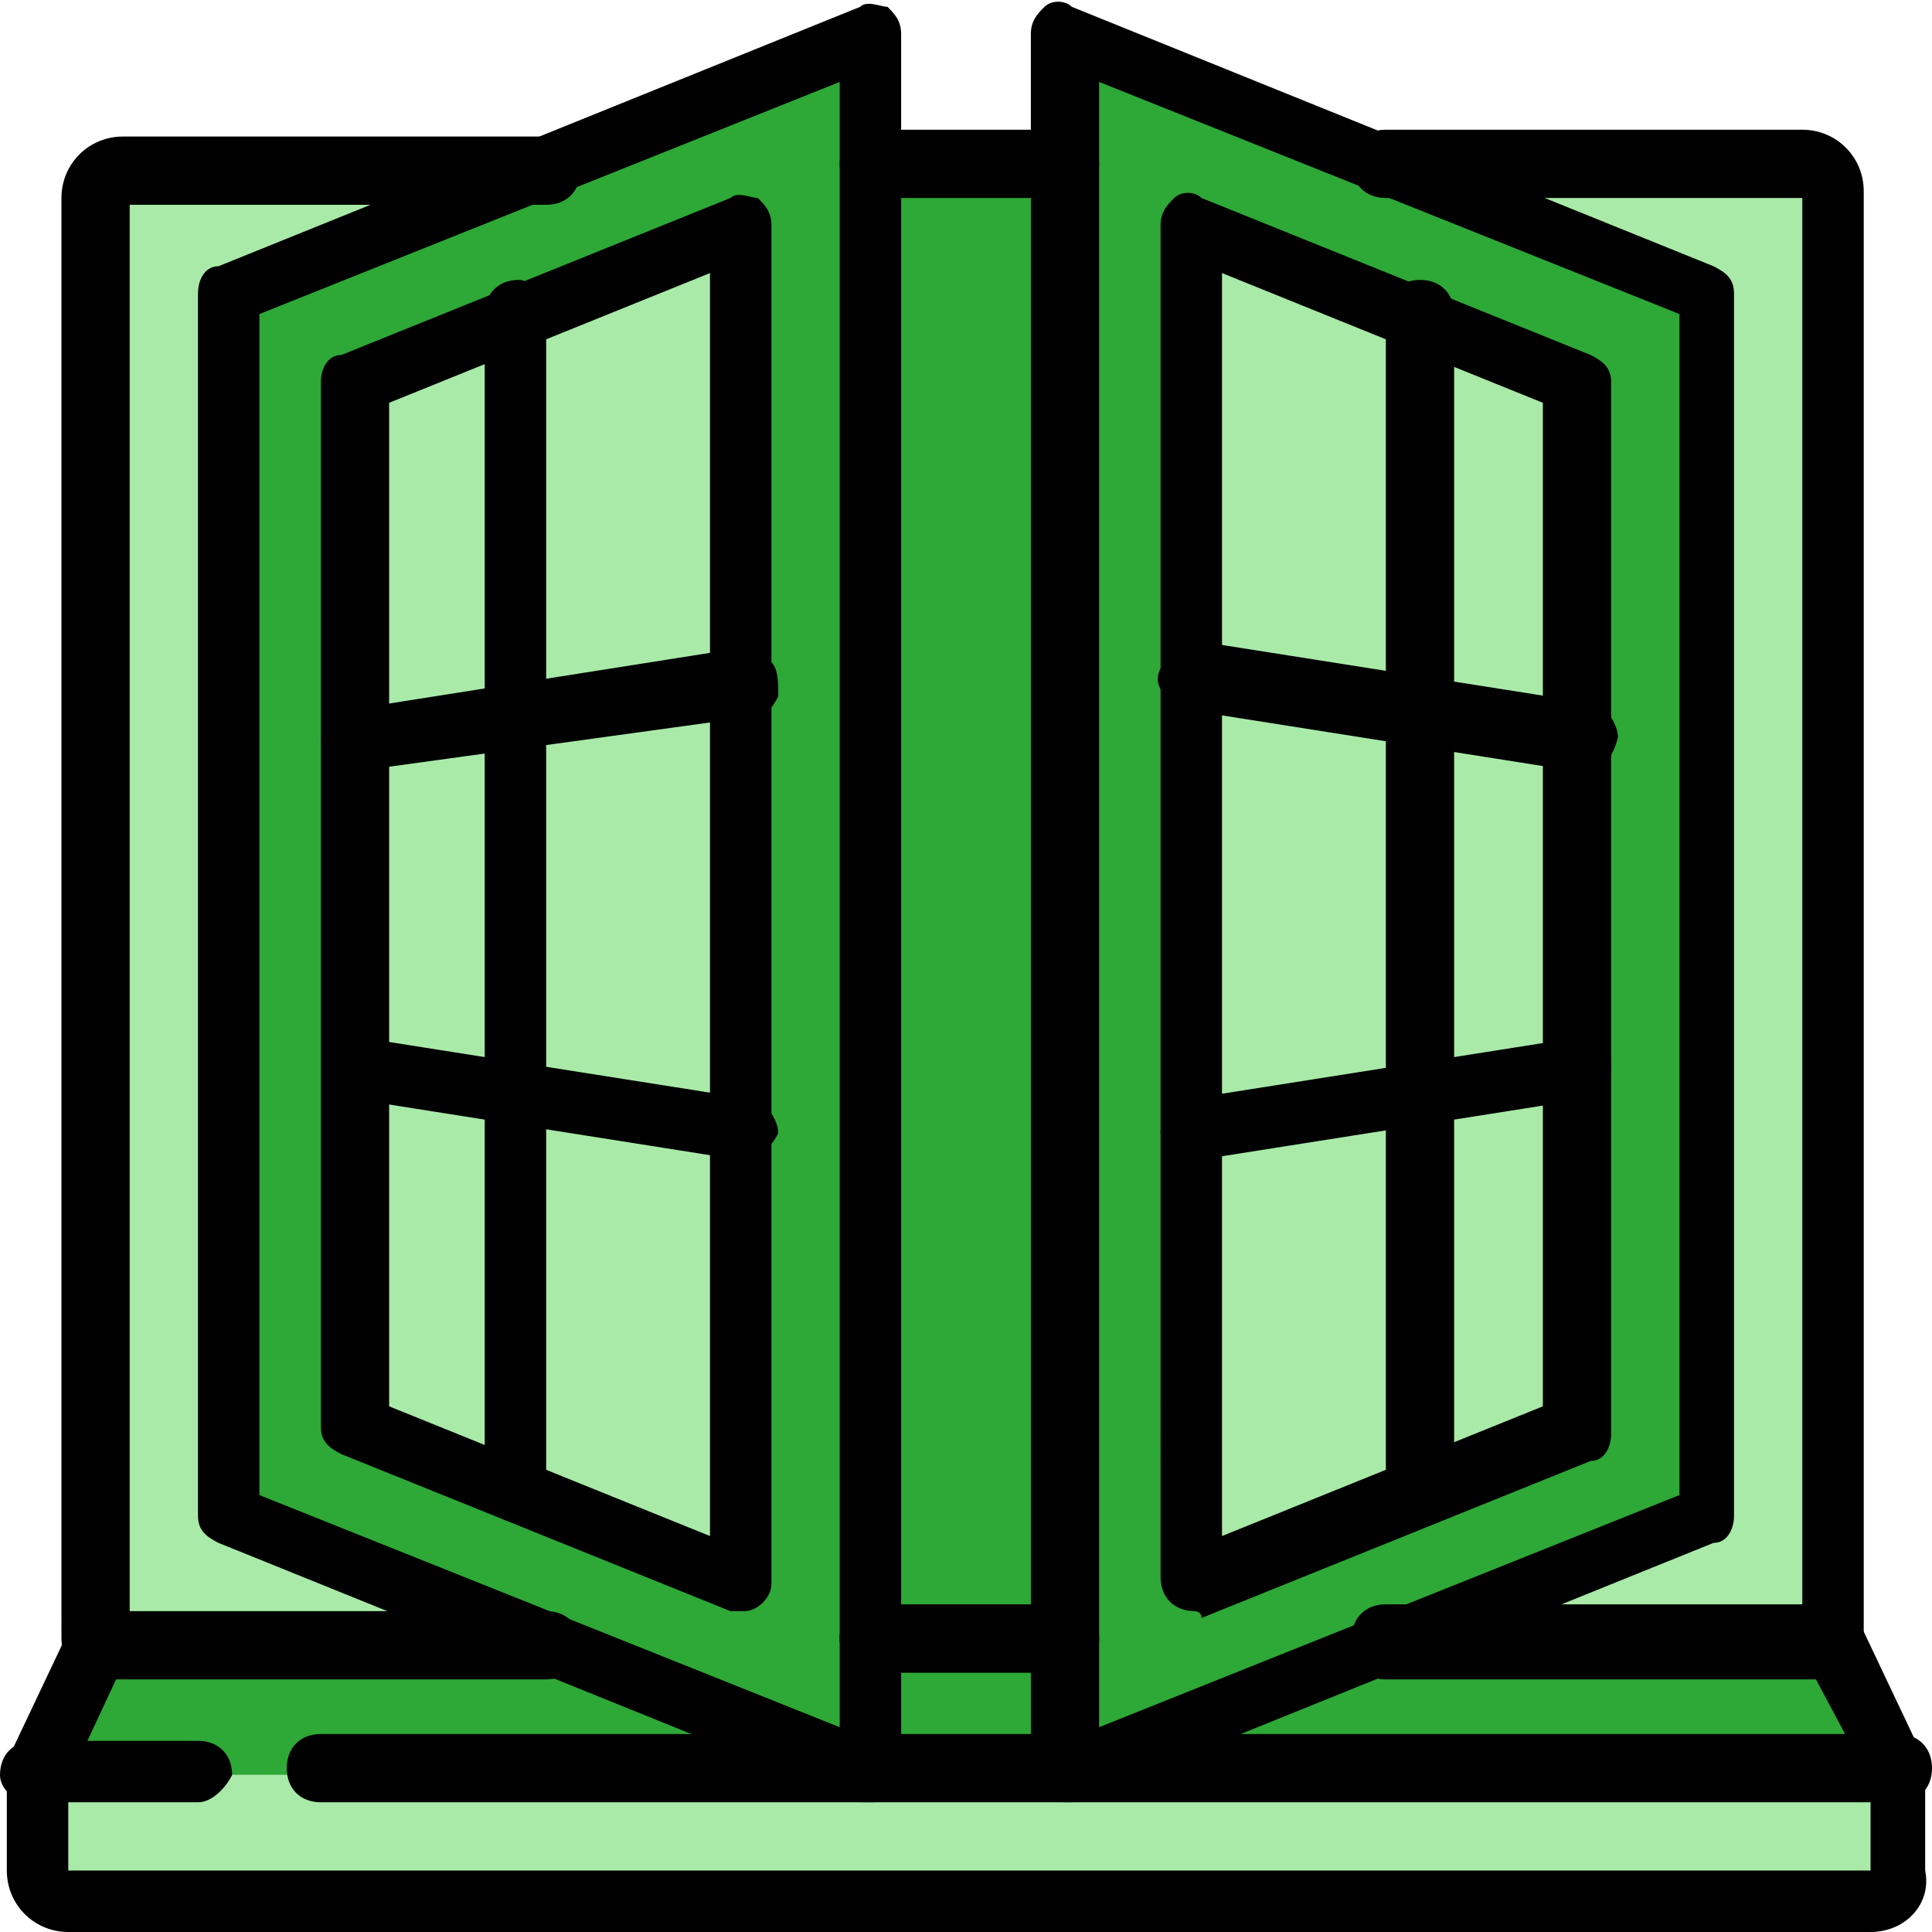
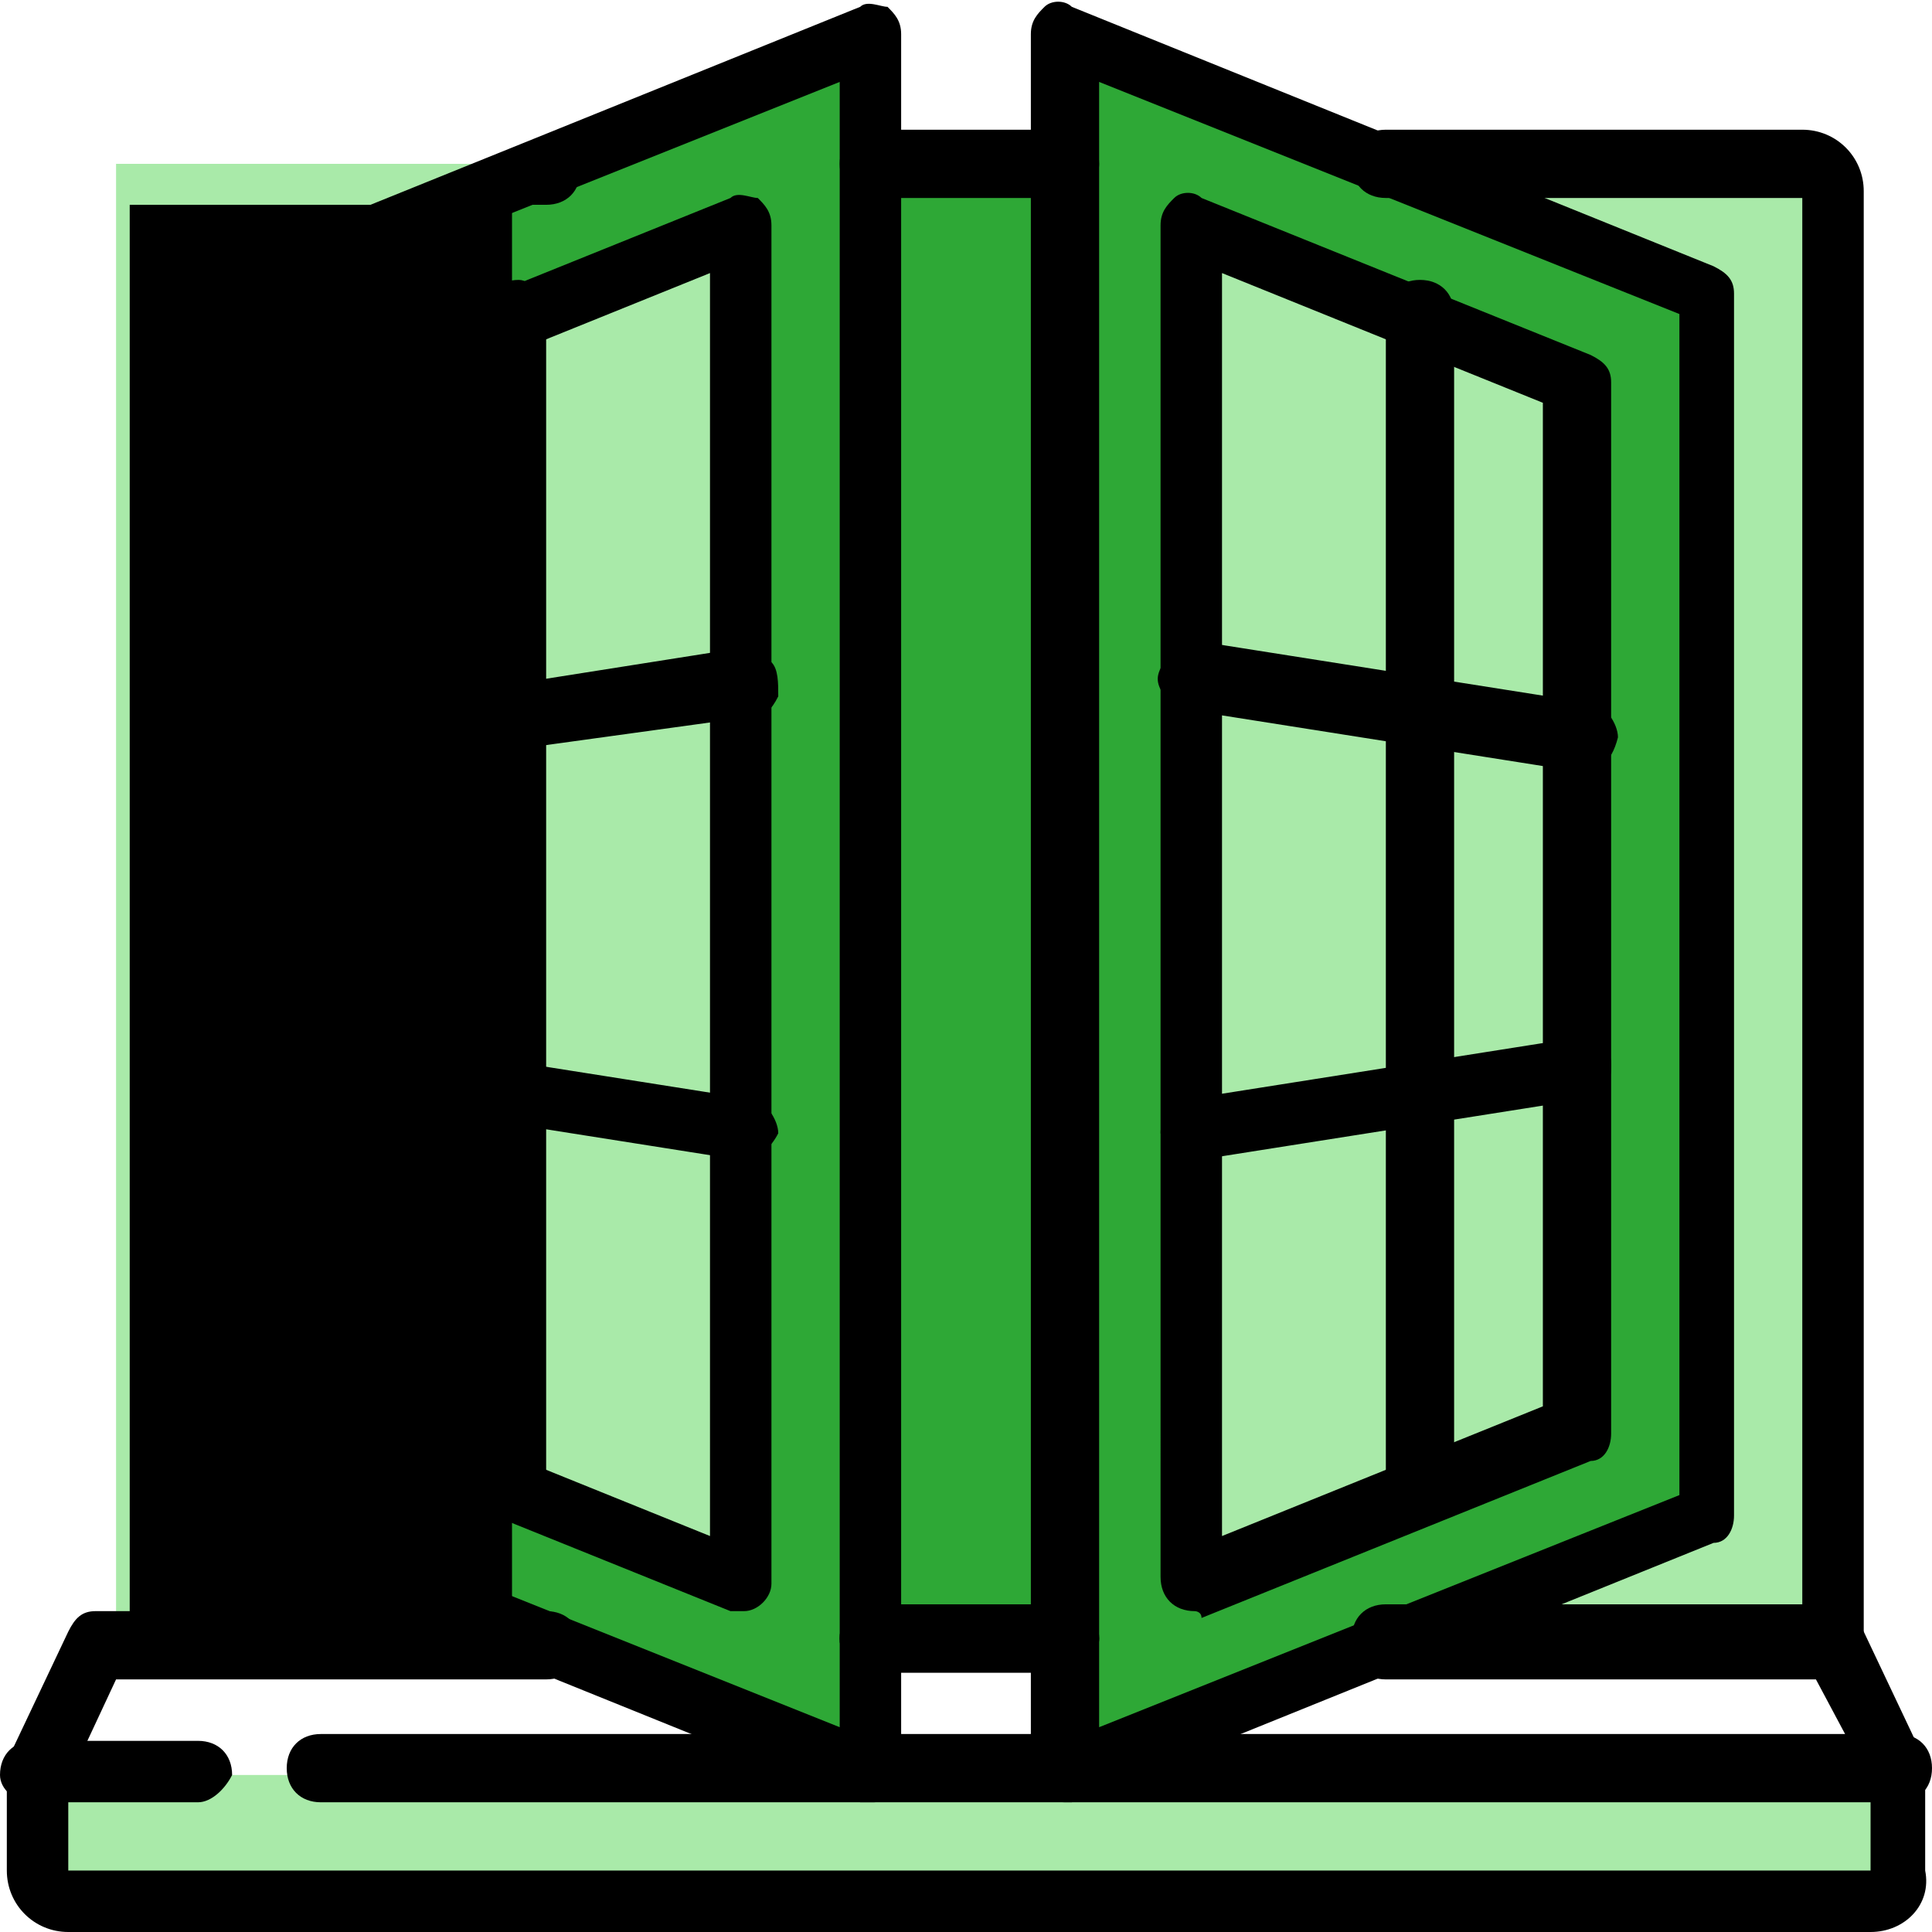
<svg xmlns="http://www.w3.org/2000/svg" id="Слой_1" x="0px" y="0px" viewBox="0 0 28.3 28.3" style="enable-background:new 0 0 28.3 28.3;" xml:space="preserve">
  <style type="text/css"> .st0{fill:#2EA836;} .st1{fill:#A9EAA9;} .st2{fill:#FFFFFF;} .st3{clip-path:url(#SVGID_2_);} .st4{clip-path:url(#SVGID_4_);} .st5{clip-path:url(#SVGID_6_);} .st6{stroke:#000000;stroke-width:0.25;stroke-miterlimit:10;} </style>
  <rect x="1.7" y="2.4" class="st1" width="10.1" height="21.5" />
  <rect x="16.7" y="2.4" class="st1" width="10.1" height="21.5" />
  <rect x="12.9" y="2.4" class="st0" width="2.8" height="21.5" />
-   <polygon class="st0" points="0.5,26 1.7,24.1 26.9,24.1 27.8,26 " />
  <rect x="0.5" y="26" class="st1" width="27.3" height="1.9" />
  <polygon class="st0" points="3.3,4.1 12.7,0.6 12.7,26 3.3,22.3 " />
  <polygon class="st0" points="25,4.1 15.6,0.6 15.6,26 25,22.3 " />
  <polygon class="st1" points="5.2,5.6 10.9,3.3 10.9,23.2 5.2,20.9 " />
  <polygon class="st1" points="23.1,5.6 17.5,3.3 17.5,23.2 23.1,20.9 " />
  <g>
    <path d="M15.6,24.5h-2.8c-0.3,0-0.5-0.2-0.5-0.5c0-0.3,0.2-0.5,0.5-0.5h2.8c0.3,0,0.5,0.2,0.5,0.5C16.1,24.3,15.8,24.5,15.6,24.5 L15.6,24.5z M15.6,24.5" />
    <path d="M27.4,28.3H1c-0.5,0-0.9-0.4-0.9-0.9V26c0-0.1,0-0.1,0-0.2L1,23.9c0.1-0.2,0.2-0.3,0.4-0.3H8c0.3,0,0.5,0.2,0.5,0.5 c0,0.3-0.2,0.5-0.5,0.5H1.7L1,26.1v1.3h26.4v-1.3l-0.8-1.5h-6.3c-0.3,0-0.5-0.2-0.5-0.5c0-0.3,0.2-0.5,0.5-0.5h6.6 c0.2,0,0.3,0.1,0.4,0.3l0.9,1.9c0,0.1,0,0.1,0,0.2v1.4C28.3,27.9,27.9,28.3,27.4,28.3L27.4,28.3z M27.4,28.3" />
    <path d="M2.9,26.4H0.5C0.2,26.4,0,26.2,0,26c0-0.3,0.2-0.5,0.5-0.5h2.4c0.3,0,0.5,0.2,0.5,0.5C3.3,26.2,3.1,26.4,2.9,26.4L2.9,26.4 z M2.9,26.4" />
    <path d="M27.8,26.4H4.7c-0.3,0-0.5-0.2-0.5-0.5c0-0.3,0.2-0.5,0.5-0.5h23.1c0.3,0,0.5,0.2,0.5,0.5C28.3,26.2,28.1,26.4,27.8,26.4 L27.8,26.4z M27.8,26.4" />
-     <path d="M8,24.5H1.4c-0.3,0-0.5-0.2-0.5-0.5V2.9c0-0.5,0.4-0.9,0.9-0.9H8c0.3,0,0.5,0.2,0.5,0.5c0,0.3-0.2,0.5-0.5,0.5H1.9v20.7H8 c0.3,0,0.5,0.2,0.5,0.5C8.5,24.3,8.3,24.5,8,24.5L8,24.5z M8,24.5" />
+     <path d="M8,24.5c-0.3,0-0.5-0.2-0.5-0.5V2.9c0-0.5,0.4-0.9,0.9-0.9H8c0.3,0,0.5,0.2,0.5,0.5c0,0.3-0.2,0.5-0.5,0.5H1.9v20.7H8 c0.3,0,0.5,0.2,0.5,0.5C8.5,24.3,8.3,24.5,8,24.5L8,24.5z M8,24.5" />
    <path d="M26.9,24.5h-6.6c-0.3,0-0.5-0.2-0.5-0.5c0-0.3,0.2-0.5,0.5-0.5h6.1V2.9h-6.1c-0.3,0-0.5-0.2-0.5-0.5c0-0.3,0.2-0.5,0.5-0.5 h6.1c0.5,0,0.9,0.4,0.9,0.9v21.2C27.4,24.3,27.2,24.5,26.9,24.5L26.9,24.5z M26.9,24.5" />
    <path d="M15.6,24.5h-2.8c-0.3,0-0.5-0.2-0.5-0.5c0-0.3,0.2-0.5,0.5-0.5h2.8c0.3,0,0.5,0.2,0.5,0.5C16.1,24.3,15.8,24.5,15.6,24.5 L15.6,24.5z M15.6,24.5" />
    <path d="M15.6,2.9h-2.8c-0.3,0-0.5-0.2-0.5-0.5c0-0.3,0.2-0.5,0.5-0.5h2.8c0.3,0,0.5,0.2,0.5,0.5C16.1,2.7,15.8,2.9,15.6,2.9 L15.6,2.9z M15.6,2.9" />
    <path d="M12.8,26.4c-0.1,0-0.1,0-0.2,0l-9.4-3.8c-0.2-0.1-0.3-0.2-0.3-0.4V4.3c0-0.2,0.1-0.4,0.3-0.4l9.4-3.8c0.1-0.1,0.3,0,0.4,0 c0.1,0.1,0.2,0.2,0.2,0.4V26C13.2,26.2,13,26.4,12.8,26.4L12.8,26.4z M3.8,21.9l8.5,3.4V1.2L3.8,4.6V21.9z M3.8,21.9" />
    <path d="M10.9,23.6c-0.1,0-0.1,0-0.2,0L5,21.3c-0.2-0.1-0.3-0.2-0.3-0.4V5.6c0-0.2,0.1-0.4,0.3-0.4l5.7-2.3c0.1-0.1,0.3,0,0.4,0 c0.1,0.1,0.2,0.2,0.2,0.4v19.9C11.3,23.4,11.1,23.6,10.9,23.6L10.9,23.6z M5.7,20.6l4.7,1.9V4L5.7,5.9V20.6z M5.7,20.6" />
    <path d="M7.6,22.3c-0.3,0-0.5-0.2-0.5-0.5V4.6c0-0.3,0.2-0.5,0.5-0.5C7.8,4.1,8,4.4,8,4.6v17.2C8,22.1,7.8,22.3,7.6,22.3L7.6,22.3z M7.6,22.3" />
    <path d="M5.2,11.3c-0.2,0-0.4-0.2-0.5-0.4c0-0.2,0.1-0.5,0.4-0.5l5.7-0.9c0.2,0,0.3,0,0.5,0.2c0.1,0.1,0.1,0.3,0.1,0.5 c-0.1,0.2-0.2,0.3-0.4,0.3L5.2,11.3C5.3,11.3,5.2,11.3,5.2,11.3L5.2,11.3z M5.2,11.3" />
    <path d="M10.9,17C10.8,17,10.8,17,10.9,17l-5.7-0.9c-0.3,0-0.4-0.3-0.4-0.5c0-0.3,0.3-0.4,0.5-0.4l5.7,0.9c0.2,0,0.4,0.3,0.4,0.5 C11.3,16.8,11.1,17,10.9,17L10.9,17z M10.9,17" />
    <path d="M15.6,26.4c-0.3,0-0.5-0.2-0.5-0.5V0.5c0-0.2,0.1-0.3,0.2-0.4c0.1-0.1,0.3-0.1,0.4,0l9.4,3.8c0.2,0.1,0.3,0.2,0.3,0.4v17.9 c0,0.2-0.1,0.4-0.3,0.4l-9.4,3.8C15.7,26.4,15.6,26.4,15.6,26.4L15.6,26.4z M16.1,1.2v24.1l8.5-3.4V4.6L16.1,1.2z M16.1,1.2" />
    <path d="M17.5,23.6c-0.3,0-0.5-0.2-0.5-0.5V3.3c0-0.2,0.1-0.3,0.2-0.4c0.1-0.1,0.3-0.1,0.4,0l5.7,2.3c0.2,0.1,0.3,0.2,0.3,0.4v15.4 c0,0.2-0.1,0.4-0.3,0.4l-5.7,2.3C17.6,23.6,17.5,23.6,17.5,23.6L17.5,23.6z M17.9,4v18.5l4.7-1.9V5.9L17.9,4z M17.9,4" />
    <path d="M20.8,22.3c-0.3,0-0.5-0.2-0.5-0.5V4.6c0-0.3,0.2-0.5,0.5-0.5c0.3,0,0.5,0.2,0.5,0.5v17.2C21.2,22.1,21,22.3,20.8,22.3 L20.8,22.3z M20.8,22.3" />
    <path d="M23.1,11.3C23.1,11.3,23.1,11.3,23.1,11.3l-5.7-0.9c-0.2,0-0.3-0.1-0.4-0.3c-0.1-0.2,0-0.3,0.1-0.5 c0.1-0.1,0.3-0.2,0.5-0.2l5.7,0.9c0.2,0,0.4,0.3,0.4,0.5C23.6,11.2,23.4,11.3,23.1,11.3L23.1,11.3z M23.1,11.3" />
    <path d="M17.5,17c-0.2,0-0.4-0.2-0.5-0.4c0-0.2,0.1-0.5,0.4-0.5l5.7-0.9c0.3,0,0.5,0.1,0.5,0.4c0,0.3-0.1,0.5-0.4,0.5L17.5,17 C17.5,17,17.5,17,17.5,17L17.5,17z M17.5,17" />
  </g>
</svg>